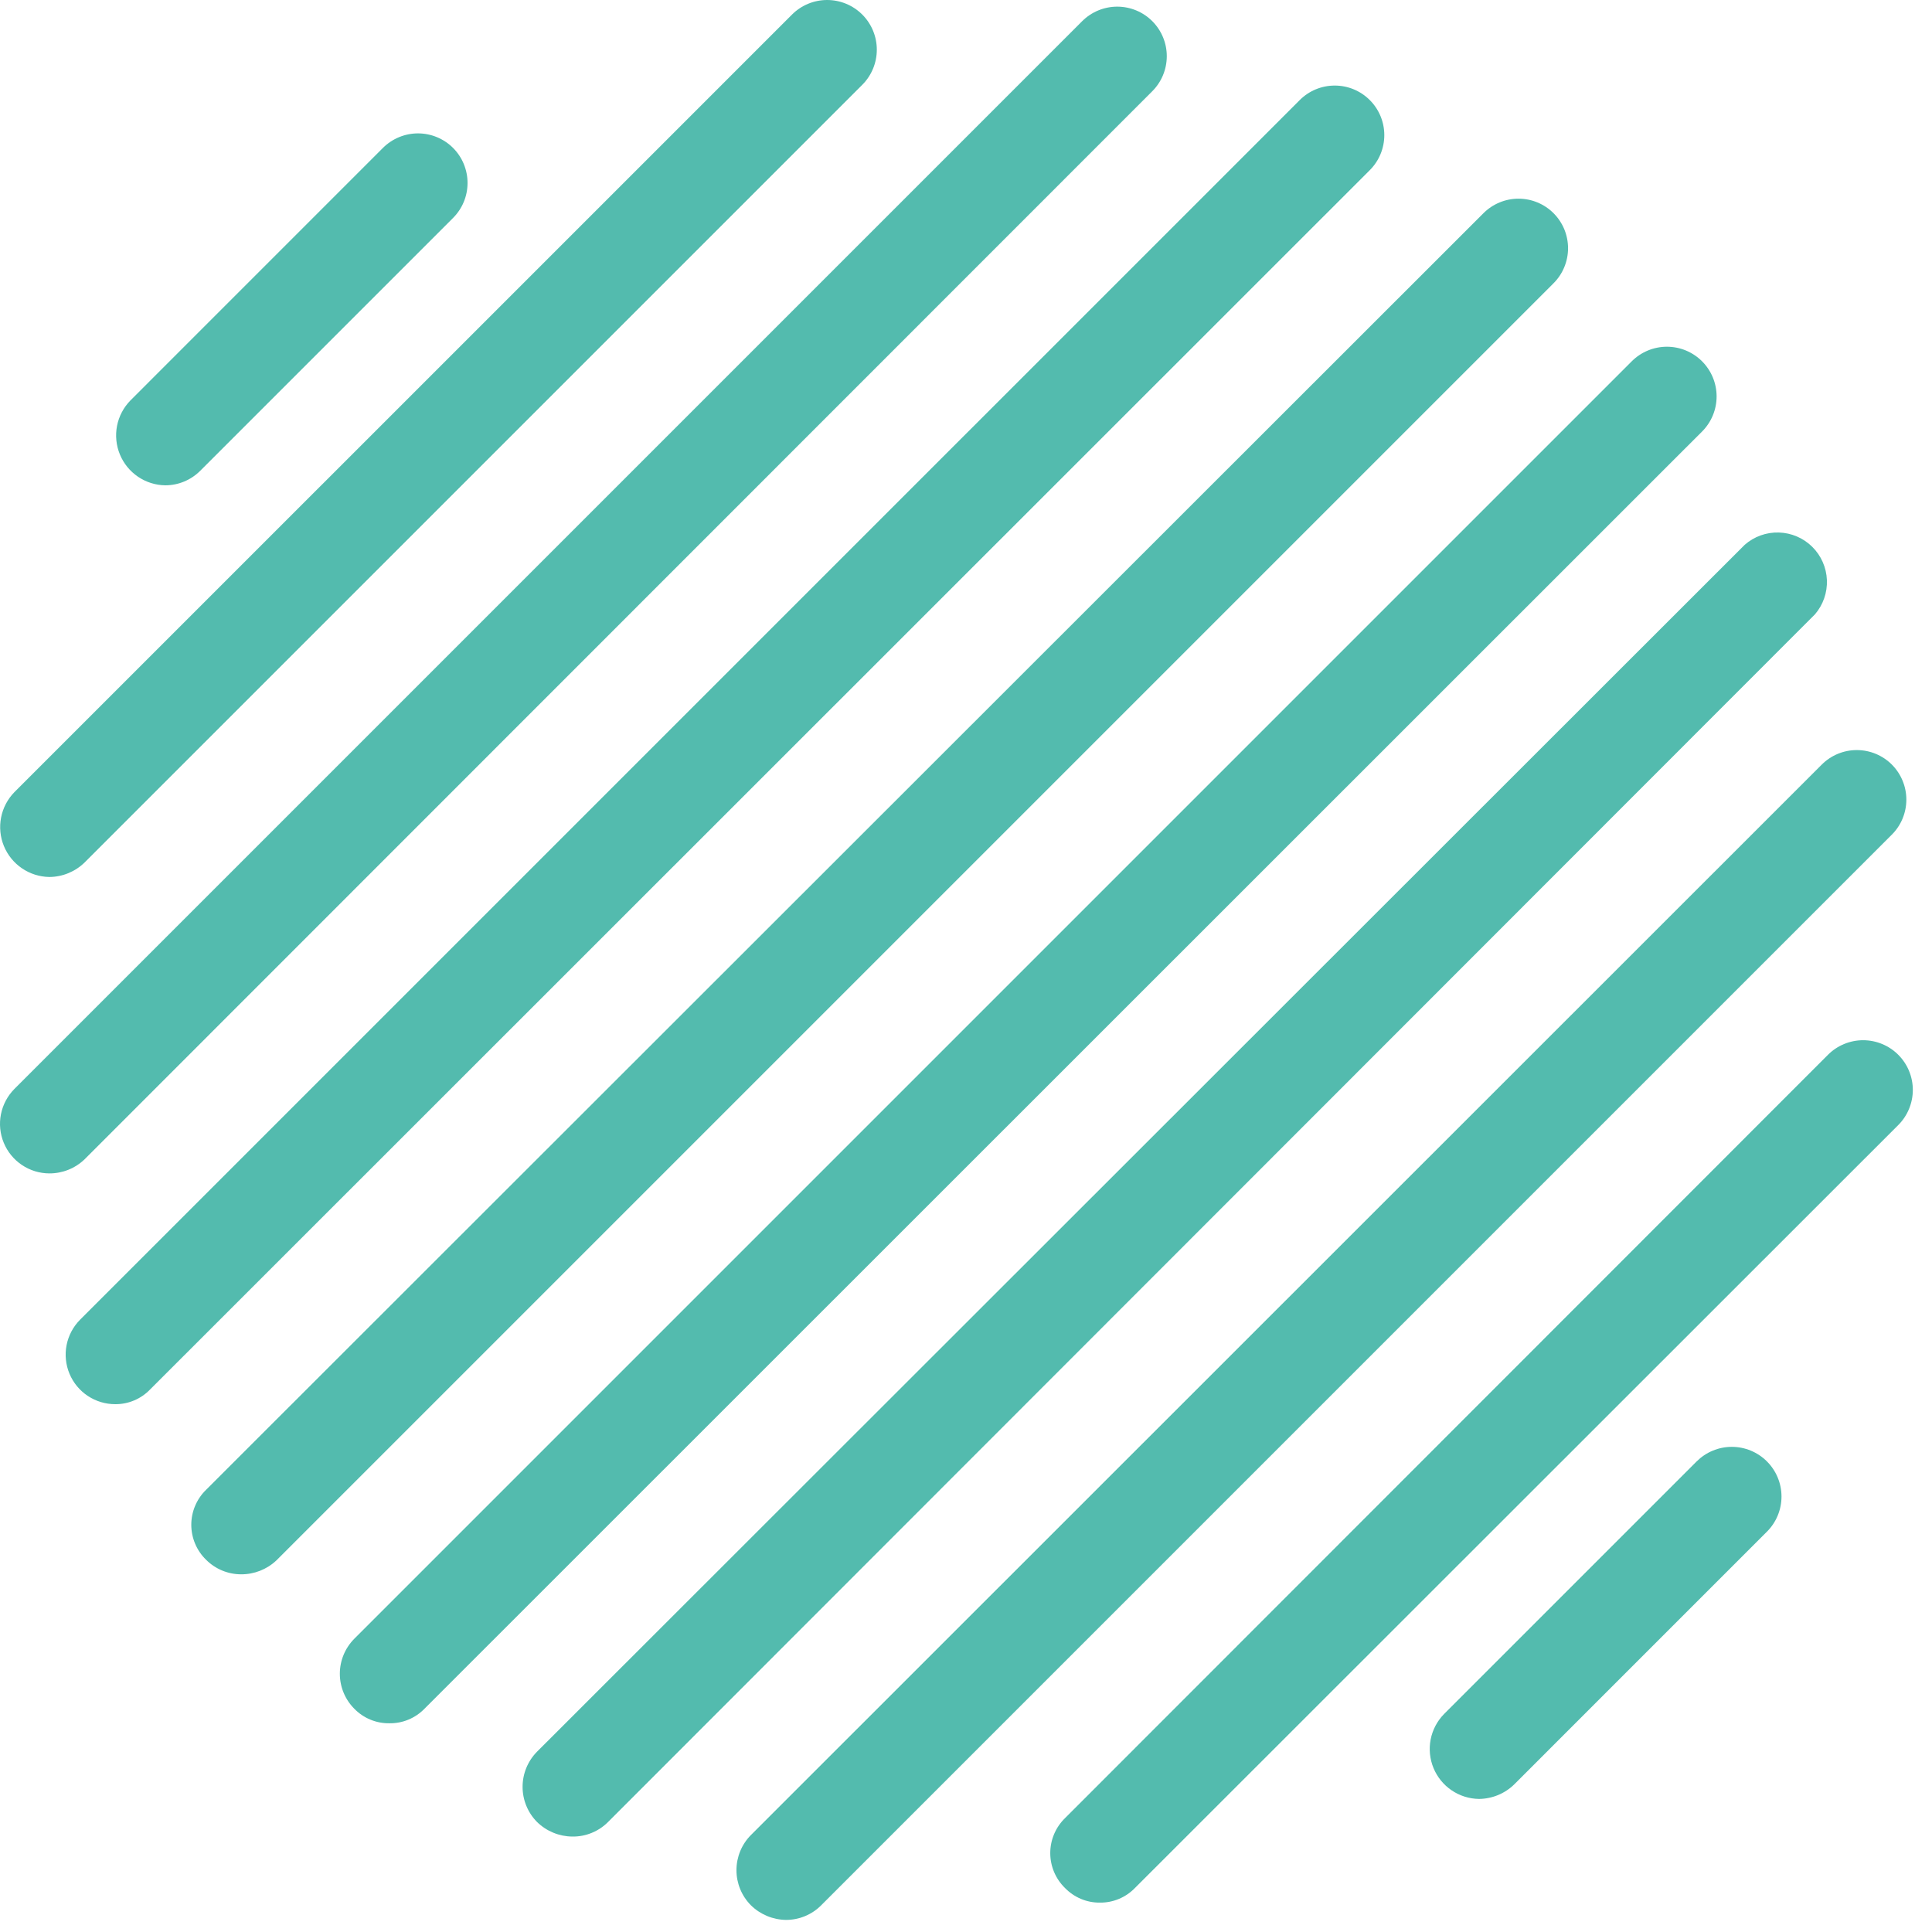
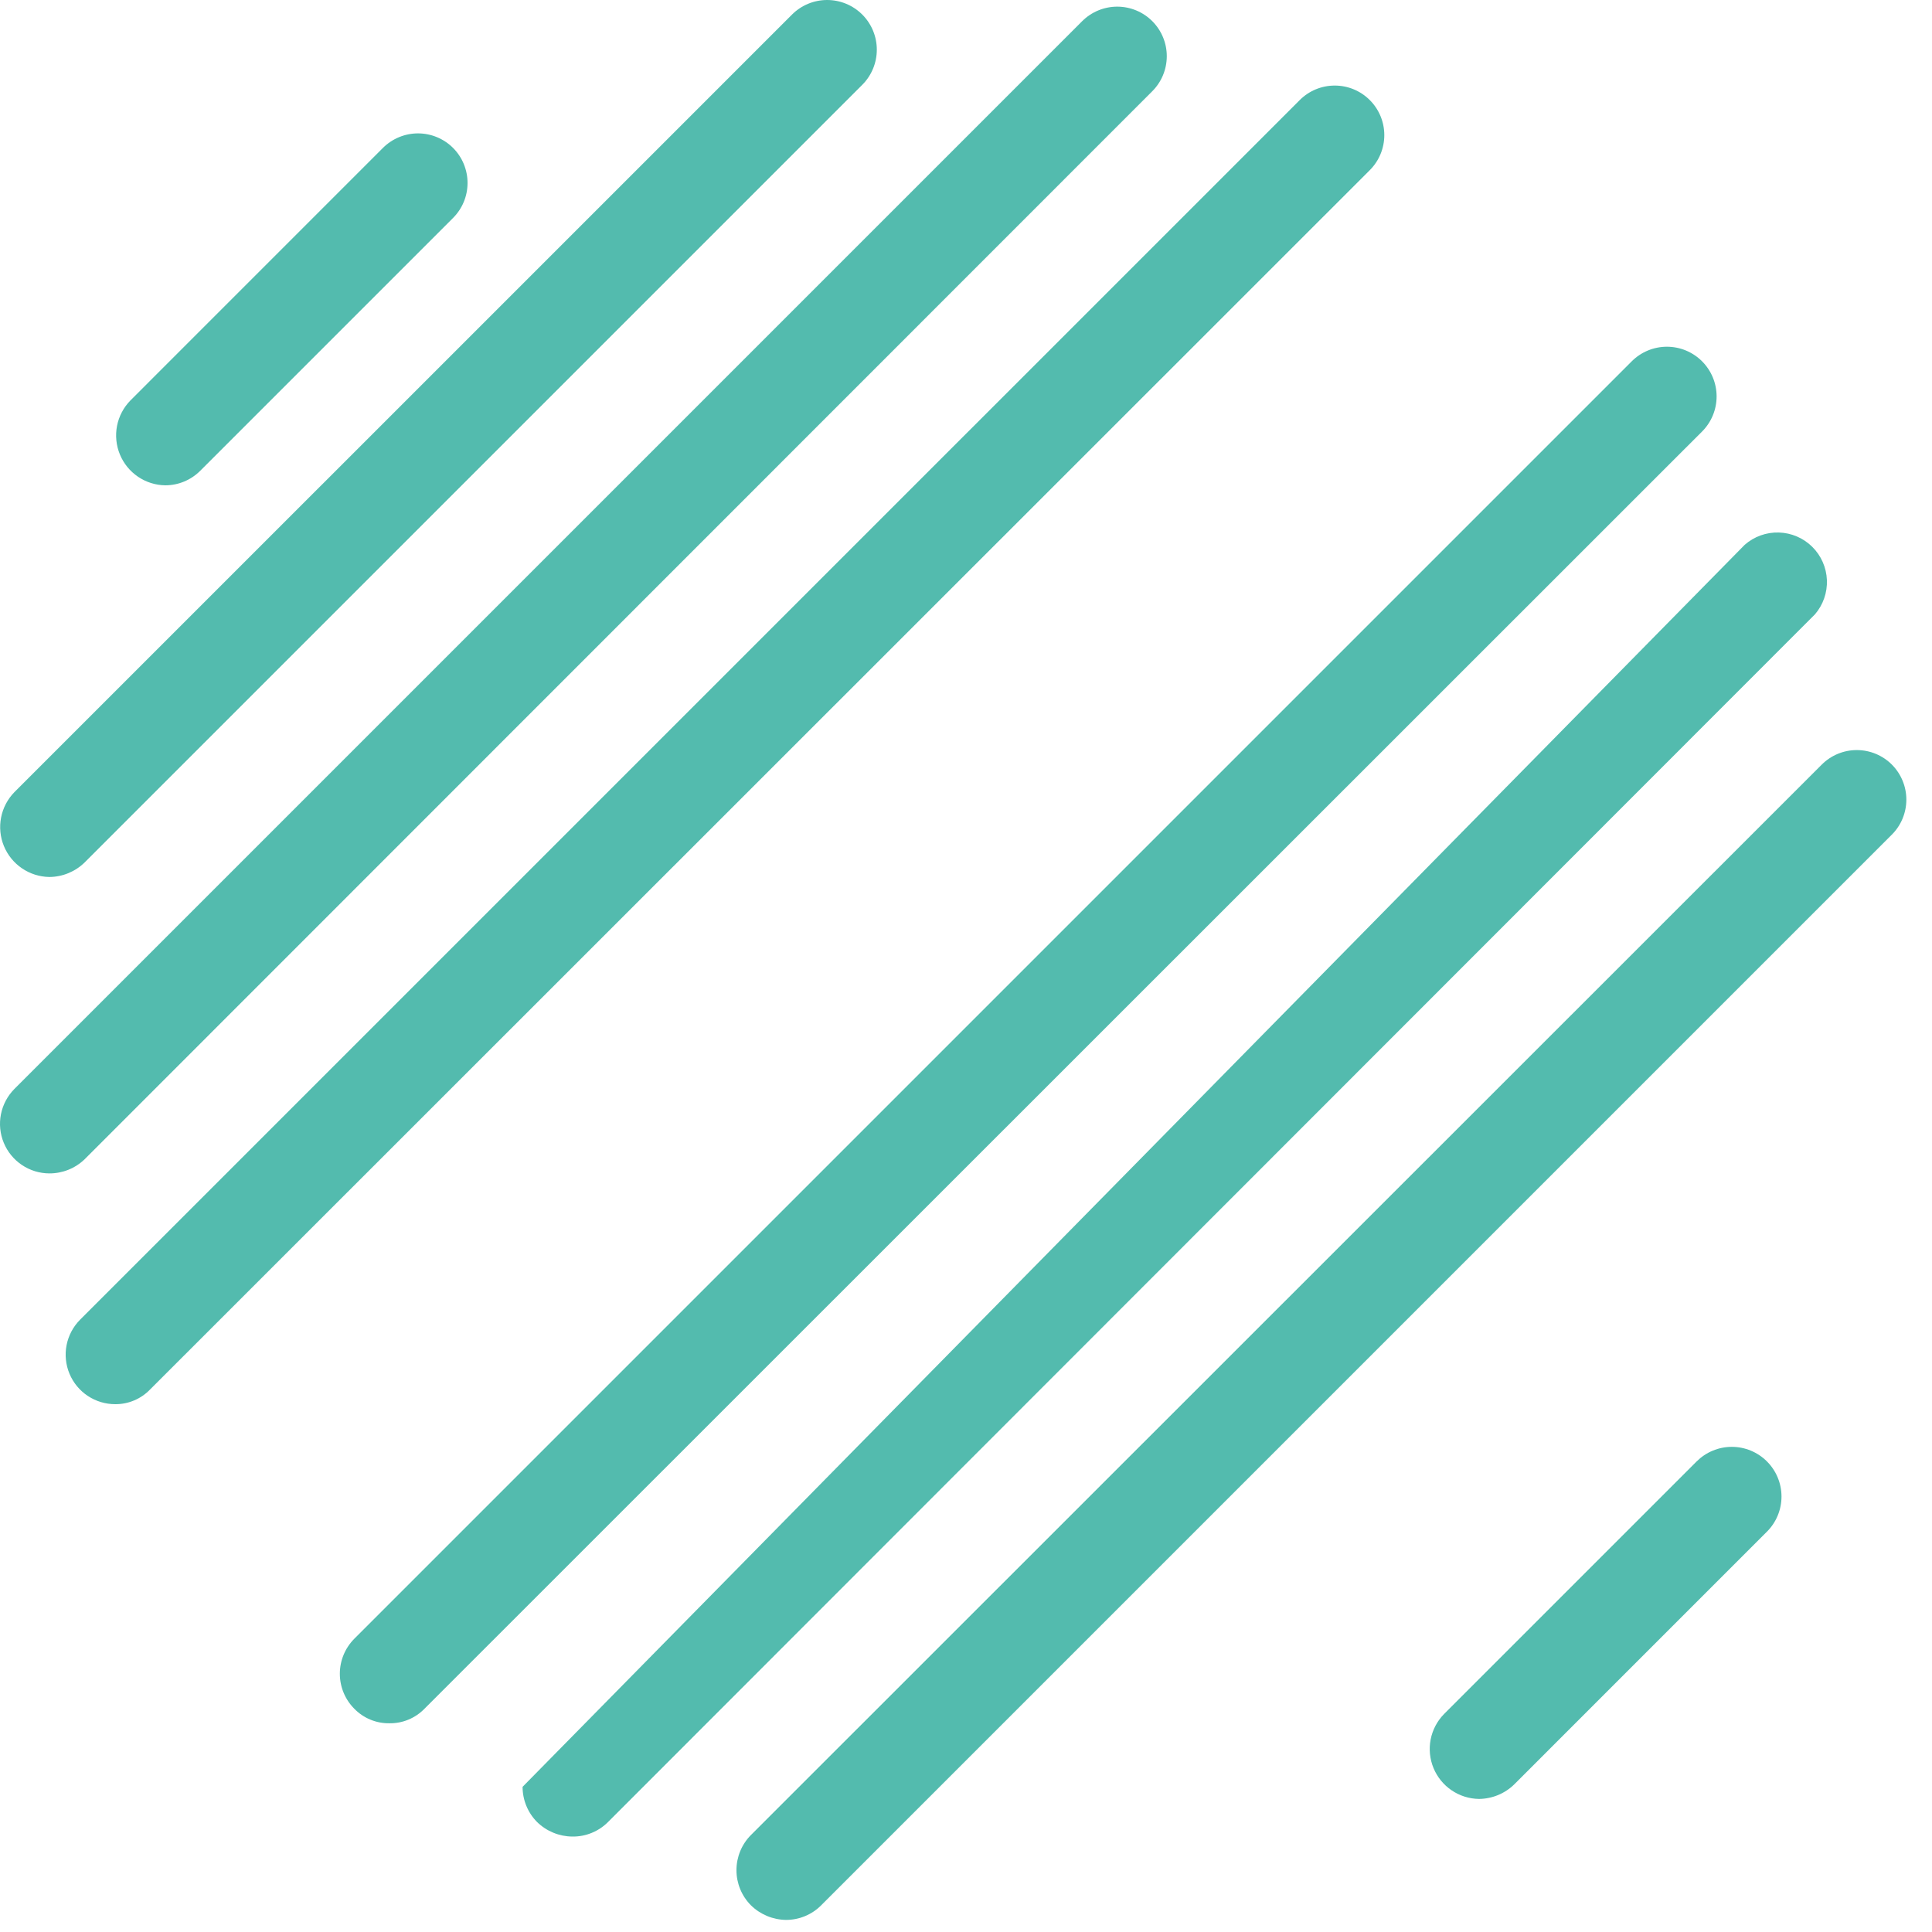
<svg xmlns="http://www.w3.org/2000/svg" width="80" height="80" viewBox="0 0 80 80" fill="none">
  <path d="M2.044 36.314C1.64 36.308 1.246 36.184 0.911 35.956C0.577 35.729 0.316 35.408 0.162 35.034C0.008 34.66 -0.033 34.249 0.045 33.852C0.122 33.455 0.314 33.089 0.597 32.8L32.795 0.603C33.181 0.217 33.704 -1.07566e-08 34.25 0C34.795 1.07565e-08 35.319 0.217 35.705 0.603C36.09 0.988 36.307 1.512 36.307 2.057C36.307 2.603 36.09 3.126 35.705 3.512L3.507 35.71C3.116 36.093 2.592 36.31 2.044 36.314Z" fill="#53BBAE" />
  <path d="M2.044 48.588C1.64 48.587 1.244 48.466 0.908 48.24C0.572 48.015 0.31 47.695 0.156 47.321C0.001 46.947 -0.04 46.536 0.039 46.139C0.118 45.742 0.312 45.377 0.597 45.09L44.815 0.872C45.201 0.489 45.724 0.274 46.268 0.275C46.812 0.277 47.333 0.494 47.717 0.88C48.101 1.266 48.316 1.789 48.314 2.333C48.312 2.877 48.095 3.398 47.709 3.782L3.507 48C3.114 48.379 2.59 48.59 2.044 48.588Z" fill="#53BBAE" />
  <path d="M4.779 58.144C4.373 58.146 3.975 58.027 3.637 57.803C3.298 57.579 3.034 57.259 2.878 56.885C2.721 56.51 2.679 56.097 2.757 55.699C2.835 55.3 3.03 54.934 3.316 54.646L53.815 4.148C54.198 3.762 54.719 3.544 55.264 3.543C55.808 3.541 56.33 3.756 56.716 4.14C57.102 4.524 57.32 5.045 57.321 5.589C57.323 6.133 57.108 6.656 56.724 7.042L6.21 57.54C6.024 57.732 5.802 57.884 5.556 57.988C5.31 58.092 5.046 58.145 4.779 58.144Z" fill="#53BBAE" />
-   <path d="M9.979 65.189C9.435 65.187 8.915 64.97 8.532 64.585C8.338 64.397 8.185 64.172 8.08 63.923C7.975 63.675 7.921 63.408 7.921 63.138C7.921 62.868 7.975 62.601 8.08 62.353C8.185 62.104 8.338 61.879 8.532 61.691L61.431 8.824C61.622 8.634 61.849 8.483 62.098 8.381C62.347 8.278 62.614 8.226 62.883 8.227C63.153 8.227 63.42 8.281 63.668 8.385C63.917 8.489 64.143 8.64 64.333 8.832C64.523 9.023 64.673 9.249 64.776 9.498C64.878 9.748 64.93 10.015 64.93 10.284C64.929 10.553 64.875 10.82 64.771 11.069C64.668 11.318 64.516 11.543 64.325 11.733L11.441 64.617C11.045 64.988 10.521 65.193 9.979 65.189Z" fill="#53BBAE" />
  <path d="M16.132 71.357C15.86 71.362 15.589 71.311 15.338 71.207C15.086 71.103 14.858 70.949 14.669 70.753C14.287 70.369 14.072 69.849 14.072 69.306C14.072 68.764 14.287 68.244 14.669 67.859L67.568 14.96C67.954 14.574 68.478 14.357 69.023 14.357C69.569 14.357 70.092 14.574 70.478 14.96C70.864 15.346 71.081 15.869 71.081 16.415C71.081 16.961 70.864 17.484 70.478 17.87L17.579 70.753C17.391 70.947 17.166 71.1 16.917 71.204C16.669 71.308 16.401 71.36 16.132 71.357Z" fill="#53BBAE" />
-   <path d="M23.7 76.048C23.153 76.044 22.628 75.827 22.237 75.444C21.854 75.057 21.639 74.534 21.639 73.989C21.639 73.445 21.854 72.922 22.237 72.534L72.243 22.561C72.633 22.217 73.138 22.035 73.658 22.05C74.177 22.065 74.672 22.276 75.041 22.642C75.41 23.007 75.627 23.499 75.648 24.018C75.669 24.537 75.492 25.045 75.153 25.439L25.179 75.444C24.985 75.639 24.755 75.792 24.501 75.896C24.247 76 23.974 76.052 23.7 76.048Z" fill="#53BBAE" />
+   <path d="M23.7 76.048C23.153 76.044 22.628 75.827 22.237 75.444C21.854 75.057 21.639 74.534 21.639 73.989L72.243 22.561C72.633 22.217 73.138 22.035 73.658 22.05C74.177 22.065 74.672 22.276 75.041 22.642C75.41 23.007 75.627 23.499 75.648 24.018C75.669 24.537 75.492 25.045 75.153 25.439L25.179 75.444C24.985 75.639 24.755 75.792 24.501 75.896C24.247 76 23.974 76.052 23.7 76.048Z" fill="#53BBAE" />
  <path d="M32.557 79.499C32.009 79.494 31.485 79.278 31.094 78.894C30.71 78.507 30.495 77.985 30.495 77.44C30.495 76.895 30.71 76.372 31.094 75.985L75.439 31.656C75.825 31.272 76.347 31.057 76.891 31.059C77.436 31.06 77.957 31.278 78.341 31.663C78.724 32.049 78.939 32.572 78.938 33.116C78.936 33.66 78.719 34.182 78.333 34.565L34.004 78.894C33.62 79.28 33.1 79.497 32.557 79.499Z" fill="#53BBAE" />
-   <path d="M45.547 78.783C45.277 78.786 45.01 78.734 44.761 78.63C44.513 78.526 44.288 78.372 44.1 78.179C43.907 77.991 43.753 77.766 43.648 77.517C43.543 77.269 43.489 77.002 43.489 76.732C43.489 76.462 43.543 76.195 43.648 75.947C43.753 75.698 43.907 75.473 44.1 75.285L75.693 43.676C75.884 43.485 76.111 43.333 76.361 43.23C76.61 43.127 76.878 43.073 77.148 43.073C77.418 43.073 77.686 43.127 77.936 43.23C78.185 43.333 78.412 43.485 78.603 43.676C78.794 43.867 78.946 44.094 79.049 44.343C79.152 44.593 79.206 44.861 79.206 45.131C79.206 45.401 79.152 45.668 79.049 45.918C78.946 46.168 78.794 46.395 78.603 46.586L46.994 78.179C46.806 78.372 46.581 78.526 46.332 78.63C46.084 78.734 45.816 78.786 45.547 78.783Z" fill="#53BBAE" />
  <path d="M61.24 74.49C60.836 74.484 60.441 74.36 60.107 74.132C59.772 73.905 59.512 73.584 59.358 73.21C59.204 72.836 59.163 72.425 59.24 72.028C59.318 71.63 59.51 71.265 59.793 70.976L70.255 60.514C70.447 60.323 70.673 60.171 70.923 60.068C71.172 59.964 71.44 59.911 71.71 59.911C71.981 59.911 72.248 59.964 72.498 60.068C72.747 60.171 72.974 60.323 73.165 60.514C73.356 60.705 73.508 60.932 73.611 61.181C73.715 61.431 73.768 61.698 73.768 61.969C73.768 62.239 73.715 62.506 73.611 62.756C73.508 63.006 73.356 63.232 73.165 63.423L62.703 73.886C62.312 74.269 61.788 74.485 61.24 74.49Z" fill="#53BBAE" />
  <path d="M6.846 20.096C6.442 20.091 6.048 19.967 5.713 19.739C5.378 19.512 5.118 19.191 4.964 18.817C4.81 18.443 4.769 18.032 4.846 17.634C4.924 17.237 5.116 16.872 5.399 16.583L15.861 6.12C16.247 5.737 16.77 5.522 17.314 5.523C17.583 5.524 17.85 5.578 18.099 5.682C18.347 5.786 18.573 5.937 18.763 6.128C18.953 6.319 19.104 6.546 19.206 6.795C19.308 7.045 19.361 7.311 19.36 7.581C19.359 7.85 19.306 8.117 19.202 8.366C19.098 8.614 18.946 8.84 18.755 9.03L8.293 19.492C7.91 19.877 7.389 20.095 6.846 20.096Z" fill="#53BBAE" />
</svg>